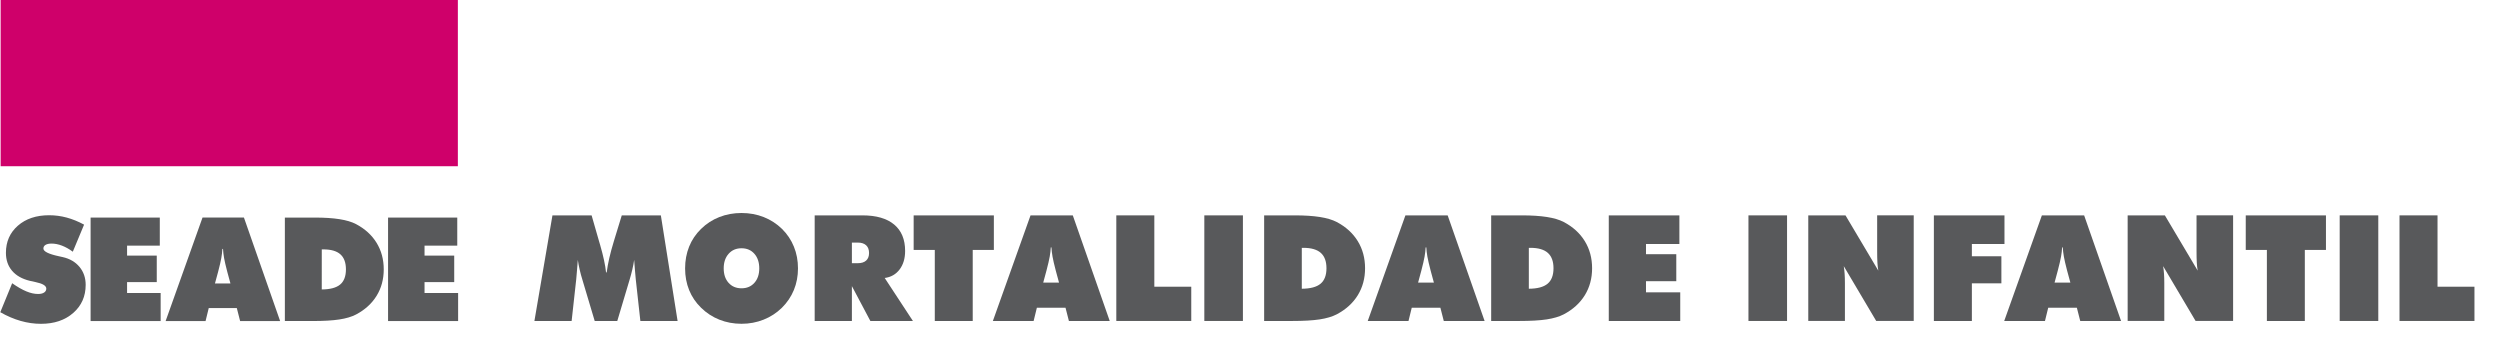
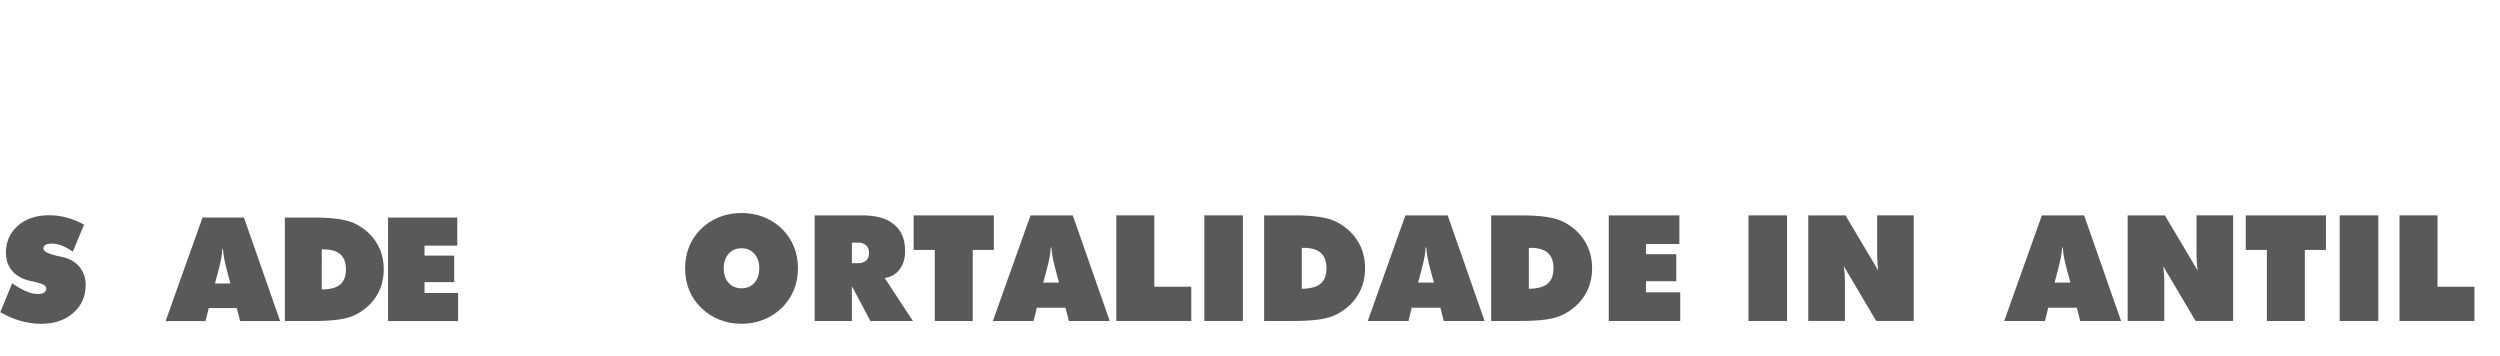
<svg xmlns="http://www.w3.org/2000/svg" version="1.1" id="Camada_1" x="0px" y="0px" width="330px" height="47px" viewBox="0 0 330 47" xml:space="preserve">
-   <rect x="0.084" fill="#CF006A" width="60.353" height="21.942" />
  <g>
-     <path fill="#58595B" d="M84.528,42.369l-0.609-5.521c-0.038-0.426-0.076-0.85-0.113-1.271c-0.038-0.422-0.07-0.846-0.096-1.271 c-0.058,0.399-0.138,0.823-0.243,1.271c-0.104,0.447-0.232,0.926-0.386,1.434l-1.6,5.359h-2.98l-1.6-5.359 c-0.159-0.508-0.289-0.986-0.39-1.434c-0.103-0.447-0.182-0.871-0.238-1.271c-0.032,0.432-0.065,0.856-0.101,1.274 c-0.034,0.42-0.07,0.842-0.108,1.268l-0.609,5.521h-4.913l2.38-13.938h5.17l0.99,3.447c0.032,0.108,0.08,0.27,0.144,0.486 c0.419,1.454,0.676,2.65,0.771,3.59h0.086c0.076-0.591,0.19-1.22,0.343-1.886c0.153-0.666,0.355-1.416,0.609-2.247l1.038-3.39h5.16 l2.209,13.938H84.528z" />
    <path fill="#58595B" d="M105.334,35.427c0,1.021-0.181,1.973-0.542,2.852s-0.892,1.665-1.59,2.355 c-0.698,0.68-1.502,1.201-2.414,1.563c-0.911,0.362-1.88,0.543-2.909,0.543c-1.041,0-2.016-0.182-2.923-0.543 c-0.908-0.361-1.714-0.889-2.419-1.58c-0.691-0.674-1.215-1.447-1.571-2.324c-0.355-0.875-0.532-1.83-0.532-2.865 c0-1.034,0.178-1.993,0.532-2.875c0.355-0.882,0.88-1.66,1.571-2.333c0.698-0.686,1.501-1.208,2.409-1.566s1.885-0.538,2.933-0.538 c1.049,0,2.025,0.18,2.934,0.538c0.908,0.359,1.714,0.881,2.418,1.566c0.686,0.679,1.208,1.46,1.565,2.342 C105.155,33.444,105.334,34.399,105.334,35.427z M97.879,38.055c0.705,0,1.271-0.239,1.7-0.72c0.428-0.479,0.644-1.114,0.644-1.908 c0-0.801-0.215-1.442-0.644-1.928c-0.429-0.486-0.995-0.729-1.7-0.729s-1.272,0.245-1.704,0.733s-0.646,1.129-0.646,1.922 c0,0.795,0.215,1.431,0.646,1.91C96.606,37.816,97.175,38.055,97.879,38.055z" />
    <path fill="#58595B" d="M107.537,42.369V28.429h6.303c1.828,0,3.226,0.403,4.189,1.209c0.965,0.807,1.447,1.968,1.447,3.484 c0,0.99-0.243,1.807-0.729,2.447s-1.141,1.016-1.966,1.124l3.723,5.675h-5.616l-2.438-4.599v4.599H107.537z M112.45,32.019v2.723 h0.78c0.477,0,0.843-0.115,1.1-0.347s0.385-0.563,0.385-0.995c0-0.443-0.128-0.785-0.385-1.023c-0.257-0.237-0.624-0.356-1.1-0.356 L112.45,32.019L112.45,32.019z" />
    <path fill="#58595B" d="M123.392,42.369V32.99h-2.79v-4.561h10.588v4.561h-2.79v9.379H123.392z" />
    <path fill="#58595B" d="M131.059,42.369l4.971-13.938h5.579l4.875,13.938h-5.389l-0.448-1.752h-3.78l-0.429,1.752H131.059z M137.706,37.302h2.085l-0.429-1.58c-0.209-0.801-0.353-1.416-0.428-1.848c-0.076-0.431-0.124-0.838-0.144-1.219h-0.085 c-0.019,0.381-0.066,0.787-0.143,1.219c-0.076,0.433-0.219,1.047-0.429,1.848L137.706,37.302z" />
    <path fill="#58595B" d="M147.353,42.369V28.429h5.018v9.417h4.875v4.522H147.353L147.353,42.369z" />
    <path fill="#58595B" d="M158.971,42.369V28.429h5.094v13.939H158.971L158.971,42.369z" />
    <path fill="#58595B" d="M166.867,42.369V28.429h4.057c1.288,0,2.389,0.071,3.3,0.214c0.91,0.143,1.651,0.363,2.224,0.662 c1.206,0.635,2.131,1.476,2.775,2.523c0.644,1.046,0.966,2.241,0.966,3.58c0,1.334-0.321,2.52-0.961,3.561 c-0.643,1.043-1.568,1.883-2.78,2.523c-0.591,0.305-1.34,0.527-2.247,0.668c-0.908,0.139-2.124,0.209-3.646,0.209H166.867 L166.867,42.369z M171.837,38.113c1.129-0.006,1.955-0.227,2.477-0.662c0.52-0.435,0.779-1.115,0.779-2.041 c0-0.908-0.248-1.584-0.746-2.029c-0.499-0.443-1.263-0.666-2.29-0.666h-0.22V38.113L171.837,38.113z" />
    <path fill="#58595B" d="M180.542,42.369l4.972-13.938h5.578l4.875,13.938h-5.389l-0.448-1.752h-3.779l-0.43,1.752H180.542z M187.188,37.302h2.085l-0.429-1.58c-0.209-0.801-0.353-1.416-0.429-1.848c-0.076-0.431-0.124-0.838-0.143-1.219h-0.085 c-0.02,0.381-0.067,0.787-0.144,1.219c-0.075,0.433-0.219,1.047-0.428,1.848L187.188,37.302z" />
    <path fill="#58595B" d="M196.835,42.369V28.429h4.058c1.288,0,2.388,0.071,3.299,0.214s1.651,0.363,2.224,0.662 c1.206,0.635,2.131,1.476,2.775,2.523c0.644,1.046,0.966,2.241,0.966,3.58c0,1.334-0.321,2.52-0.961,3.561 c-0.642,1.043-1.568,1.883-2.78,2.523c-0.591,0.305-1.34,0.527-2.247,0.668c-0.907,0.139-2.124,0.209-3.646,0.209H196.835 L196.835,42.369z M201.806,38.113c1.129-0.006,1.955-0.227,2.476-0.662c0.521-0.435,0.78-1.115,0.78-2.041 c0-0.908-0.249-1.584-0.747-2.029c-0.499-0.443-1.262-0.666-2.29-0.666h-0.219V38.113L201.806,38.113z" />
    <path fill="#58595B" d="M212.358,42.369V28.429h9.321v3.779h-4.408v1.342h3.999v3.572h-3.999v1.465h4.521v3.781H212.358 L212.358,42.369z" />
    <path fill="#58595B" d="M230.796,42.369V28.429h5.095v13.939H230.796L230.796,42.369z" />
    <path fill="#58595B" d="M238.692,42.369V28.429h4.913l4.332,7.293c-0.058-0.324-0.098-0.682-0.119-1.076 c-0.022-0.395-0.033-0.908-0.033-1.543v-4.675h4.827v13.939h-4.951l-4.284-7.236c0.05,0.312,0.088,0.646,0.114,1.004 c0.025,0.359,0.038,0.761,0.038,1.205v5.027h-4.837V42.369z" />
-     <path fill="#58595B" d="M255.271,42.369V28.429h9.32v3.779h-4.304v1.619h3.896v3.57h-3.896v4.971H255.271L255.271,42.369z" />
    <path fill="#58595B" d="M264.556,42.369l4.971-13.938h5.579l4.875,13.938h-5.39l-0.447-1.752h-3.779l-0.429,1.752H264.556z M271.203,37.302h2.085l-0.429-1.58c-0.209-0.801-0.353-1.416-0.428-1.848c-0.076-0.431-0.124-0.838-0.145-1.219h-0.085 c-0.02,0.381-0.066,0.787-0.144,1.219c-0.077,0.433-0.22,1.047-0.43,1.848L271.203,37.302z" />
    <path fill="#58595B" d="M280.85,42.369V28.429h4.913l4.332,7.293c-0.058-0.324-0.098-0.682-0.119-1.076 c-0.022-0.395-0.033-0.908-0.033-1.543v-4.675h4.827v13.939h-4.951l-4.284-7.236c0.051,0.312,0.089,0.646,0.114,1.004 c0.024,0.359,0.038,0.761,0.038,1.205v5.027h-4.837V42.369z" />
    <path fill="#58595B" d="M299.228,42.369V32.99h-2.789v-4.561h10.588v4.561h-2.79v9.379H299.228z" />
    <path fill="#58595B" d="M308.839,42.369V28.429h5.095v13.939H308.839L308.839,42.369z" />
    <path fill="#58595B" d="M316.734,42.369V28.429h5.019v9.417h4.875v4.522H316.734L316.734,42.369z" />
  </g>
  <g>
    <path fill="#58595B" d="M0.038,41.212l1.567-3.825c0.703,0.491,1.33,0.851,1.88,1.077c0.55,0.228,1.064,0.341,1.544,0.341 c0.336,0,0.6-0.063,0.793-0.19c0.193-0.128,0.289-0.301,0.289-0.519c0-0.38-0.482-0.669-1.446-0.868 c-0.311-0.068-0.554-0.122-0.728-0.159c-1.021-0.249-1.8-0.69-2.342-1.325c-0.541-0.635-0.813-1.424-0.813-2.369 c0-1.468,0.525-2.663,1.577-3.583c1.051-0.92,2.429-1.381,4.133-1.381c0.784,0,1.555,0.103,2.313,0.308 c0.758,0.205,1.523,0.516,2.295,0.933L9.61,33.226c-0.473-0.35-0.947-0.614-1.423-0.799c-0.477-0.184-0.938-0.274-1.387-0.274 c-0.342,0-0.605,0.058-0.793,0.173c-0.187,0.115-0.279,0.275-0.279,0.48c0,0.386,0.681,0.725,2.043,1.018 c0.218,0.049,0.386,0.086,0.504,0.111c0.938,0.211,1.679,0.645,2.221,1.297c0.541,0.652,0.813,1.443,0.813,2.37 c0,1.511-0.546,2.746-1.638,3.704s-2.511,1.438-4.259,1.438c-0.896,0-1.791-0.127-2.687-0.383 C1.829,42.105,0.934,41.722,0.038,41.212z" />
  </g>
  <g>
    <path fill="#58595B" d="M21.862,42.378l4.87-13.66H32.2l4.777,13.66h-5.281l-0.438-1.717h-3.703l-0.42,1.717H21.862z M28.375,37.416h2.043l-0.42-1.549c-0.205-0.785-0.345-1.388-0.419-1.811c-0.075-0.424-0.122-0.821-0.14-1.194h-0.084 c-0.02,0.373-0.065,0.771-0.141,1.194c-0.073,0.423-0.214,1.025-0.419,1.811L28.375,37.416z" />
  </g>
  <g>
-     <path fill="#58595B" d="M11.959,42.378V28.72h9.134v3.704h-4.319v1.316h3.918v3.498h-3.918v1.438h4.432v3.703H11.959L11.959,42.378 z" />
-   </g>
+     </g>
  <g>
    <path fill="#58595B" d="M37.602,42.378V28.72h3.974c1.263,0,2.34,0.07,3.233,0.21c0.893,0.14,1.619,0.356,2.179,0.648 c1.182,0.622,2.088,1.446,2.719,2.472c0.631,1.025,0.947,2.195,0.947,3.508c0,1.307-0.314,2.469-0.942,3.488 c-0.628,1.021-1.536,1.845-2.724,2.473c-0.579,0.299-1.313,0.518-2.202,0.652c-0.889,0.138-2.081,0.205-3.573,0.205h-3.61V42.378z M42.472,38.208c1.106-0.006,1.916-0.223,2.426-0.648s0.765-1.094,0.765-2.001c0-0.89-0.244-1.552-0.731-1.987 c-0.488-0.436-1.236-0.652-2.244-0.652h-0.214L42.472,38.208L42.472,38.208z" />
  </g>
  <g>
    <path fill="#58595B" d="M51.225,42.378V28.72h9.134v3.704h-4.32v1.316h3.918v3.498h-3.918v1.438h4.433v3.703H51.225L51.225,42.378z " />
  </g>
-   <rect x="0" y="25.994" fill="none" width="60.979" height="20.91" />
</svg>